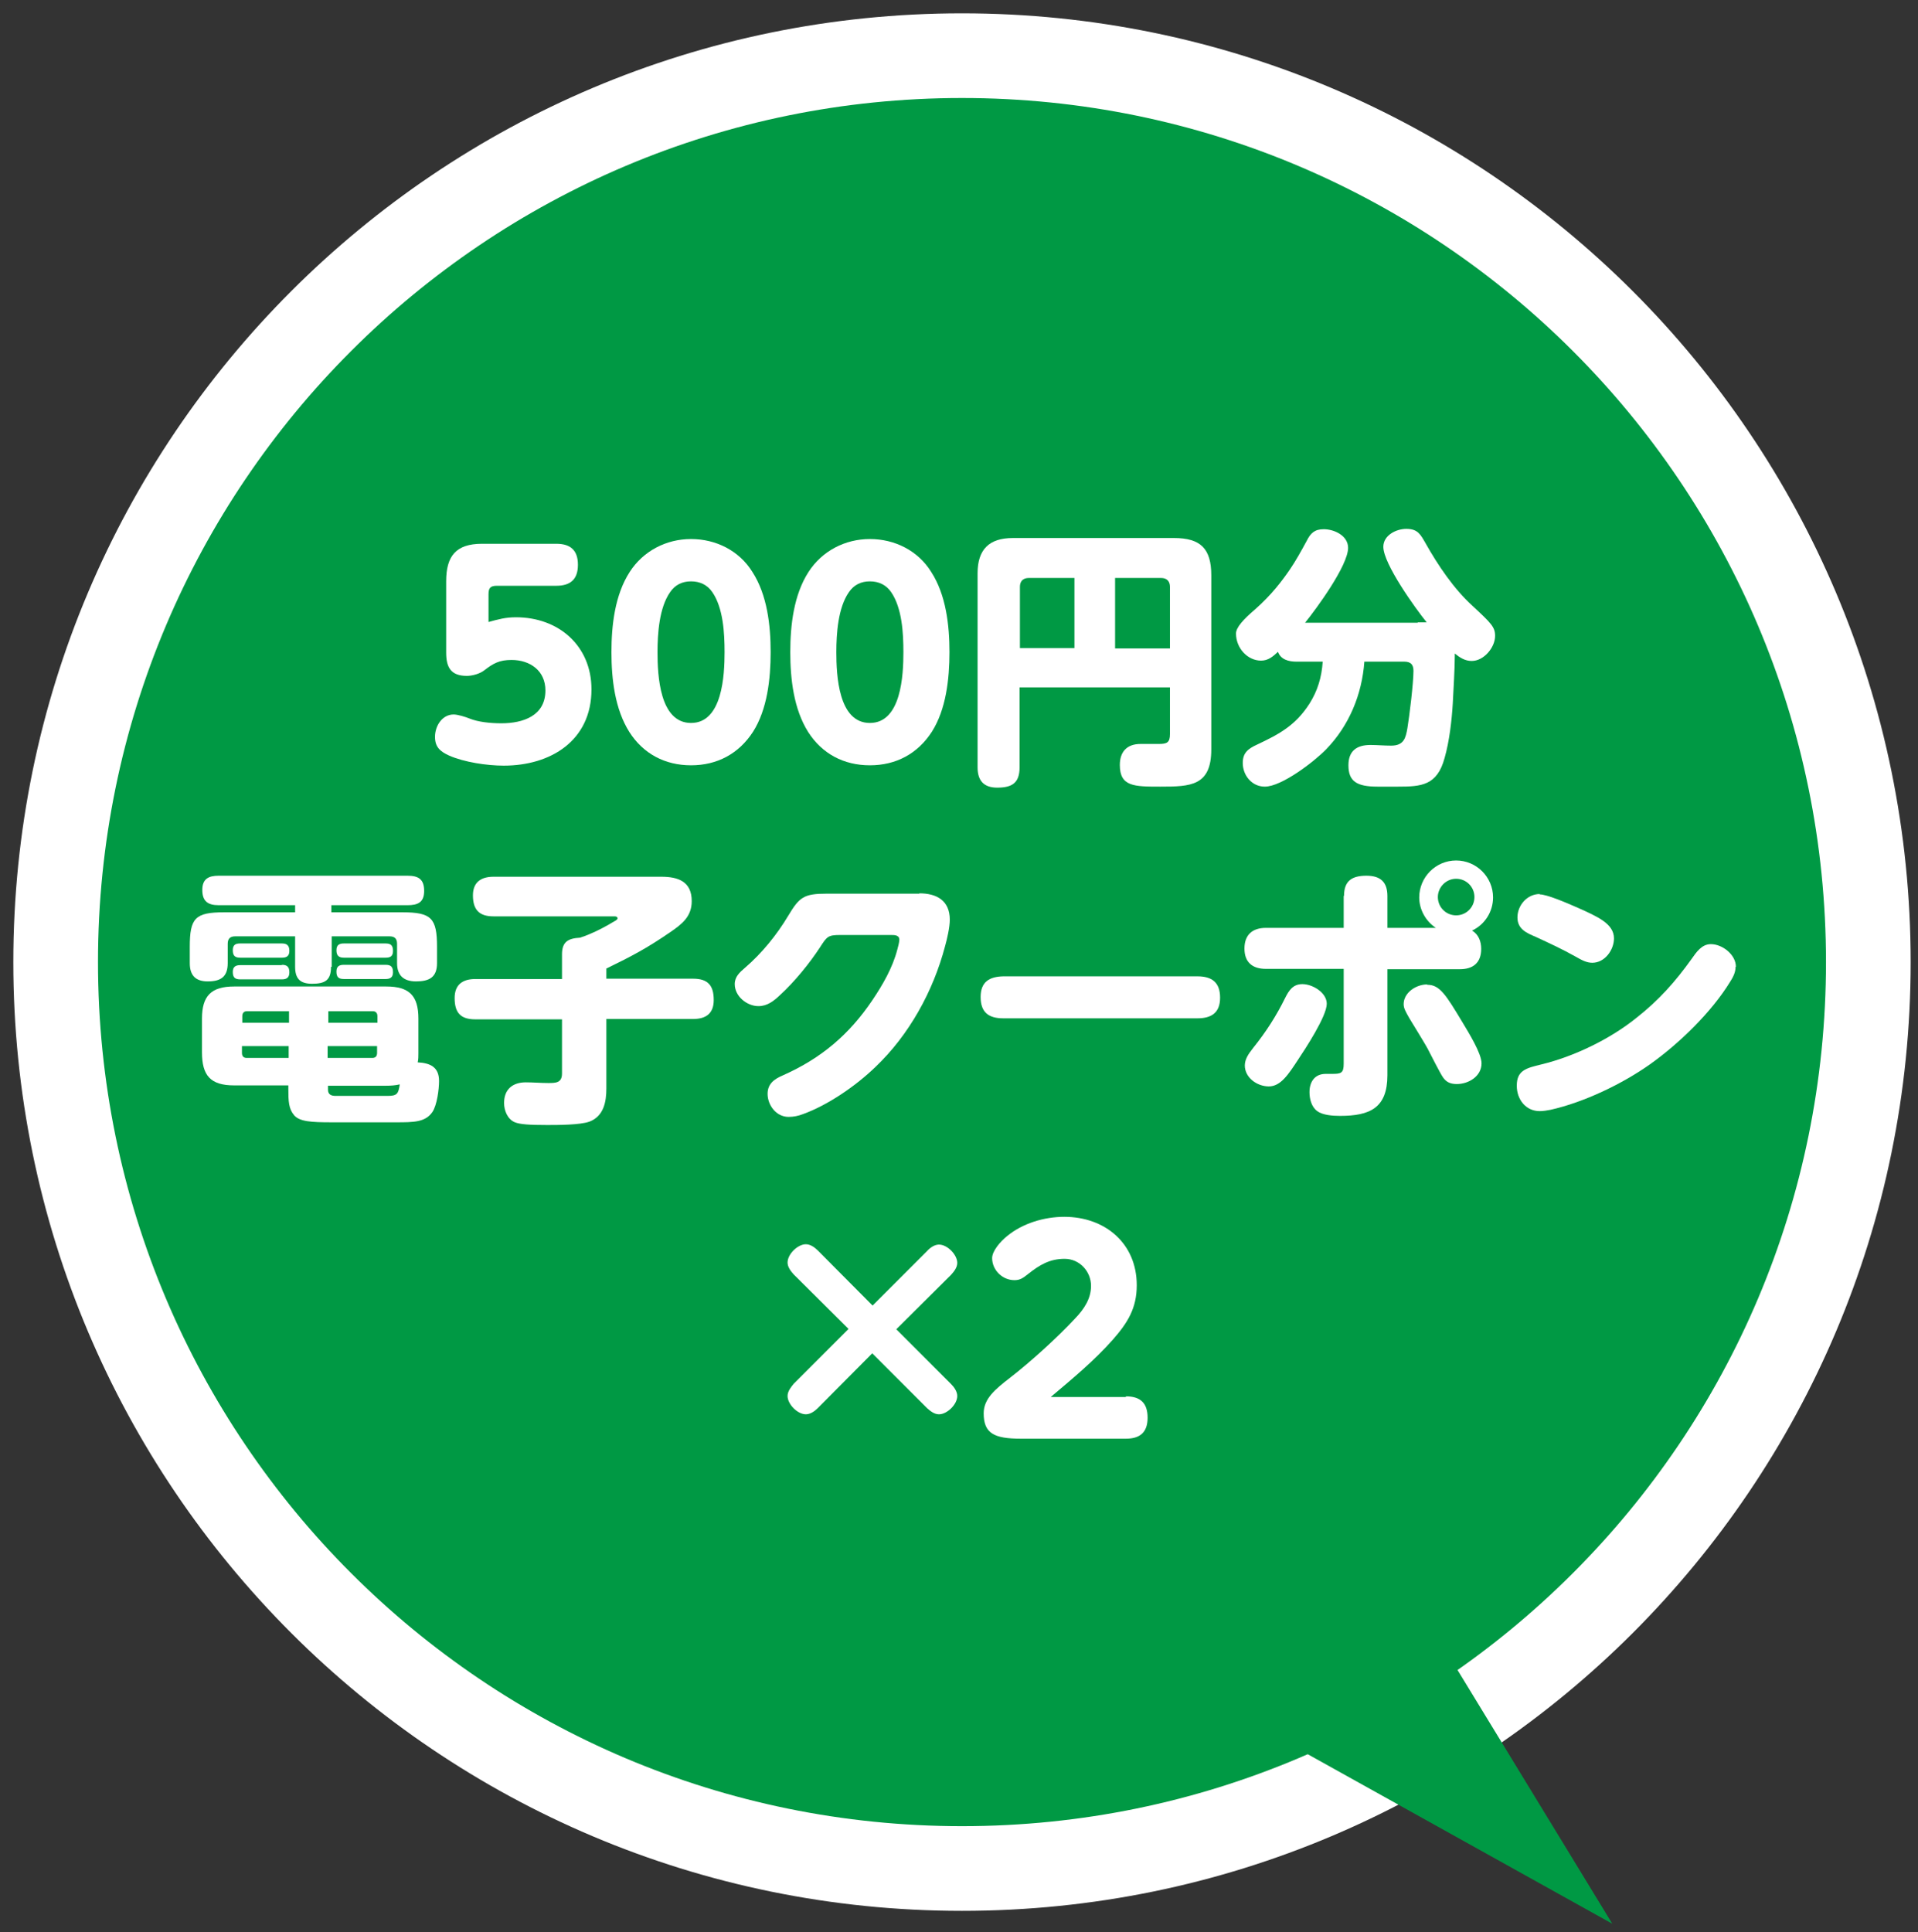
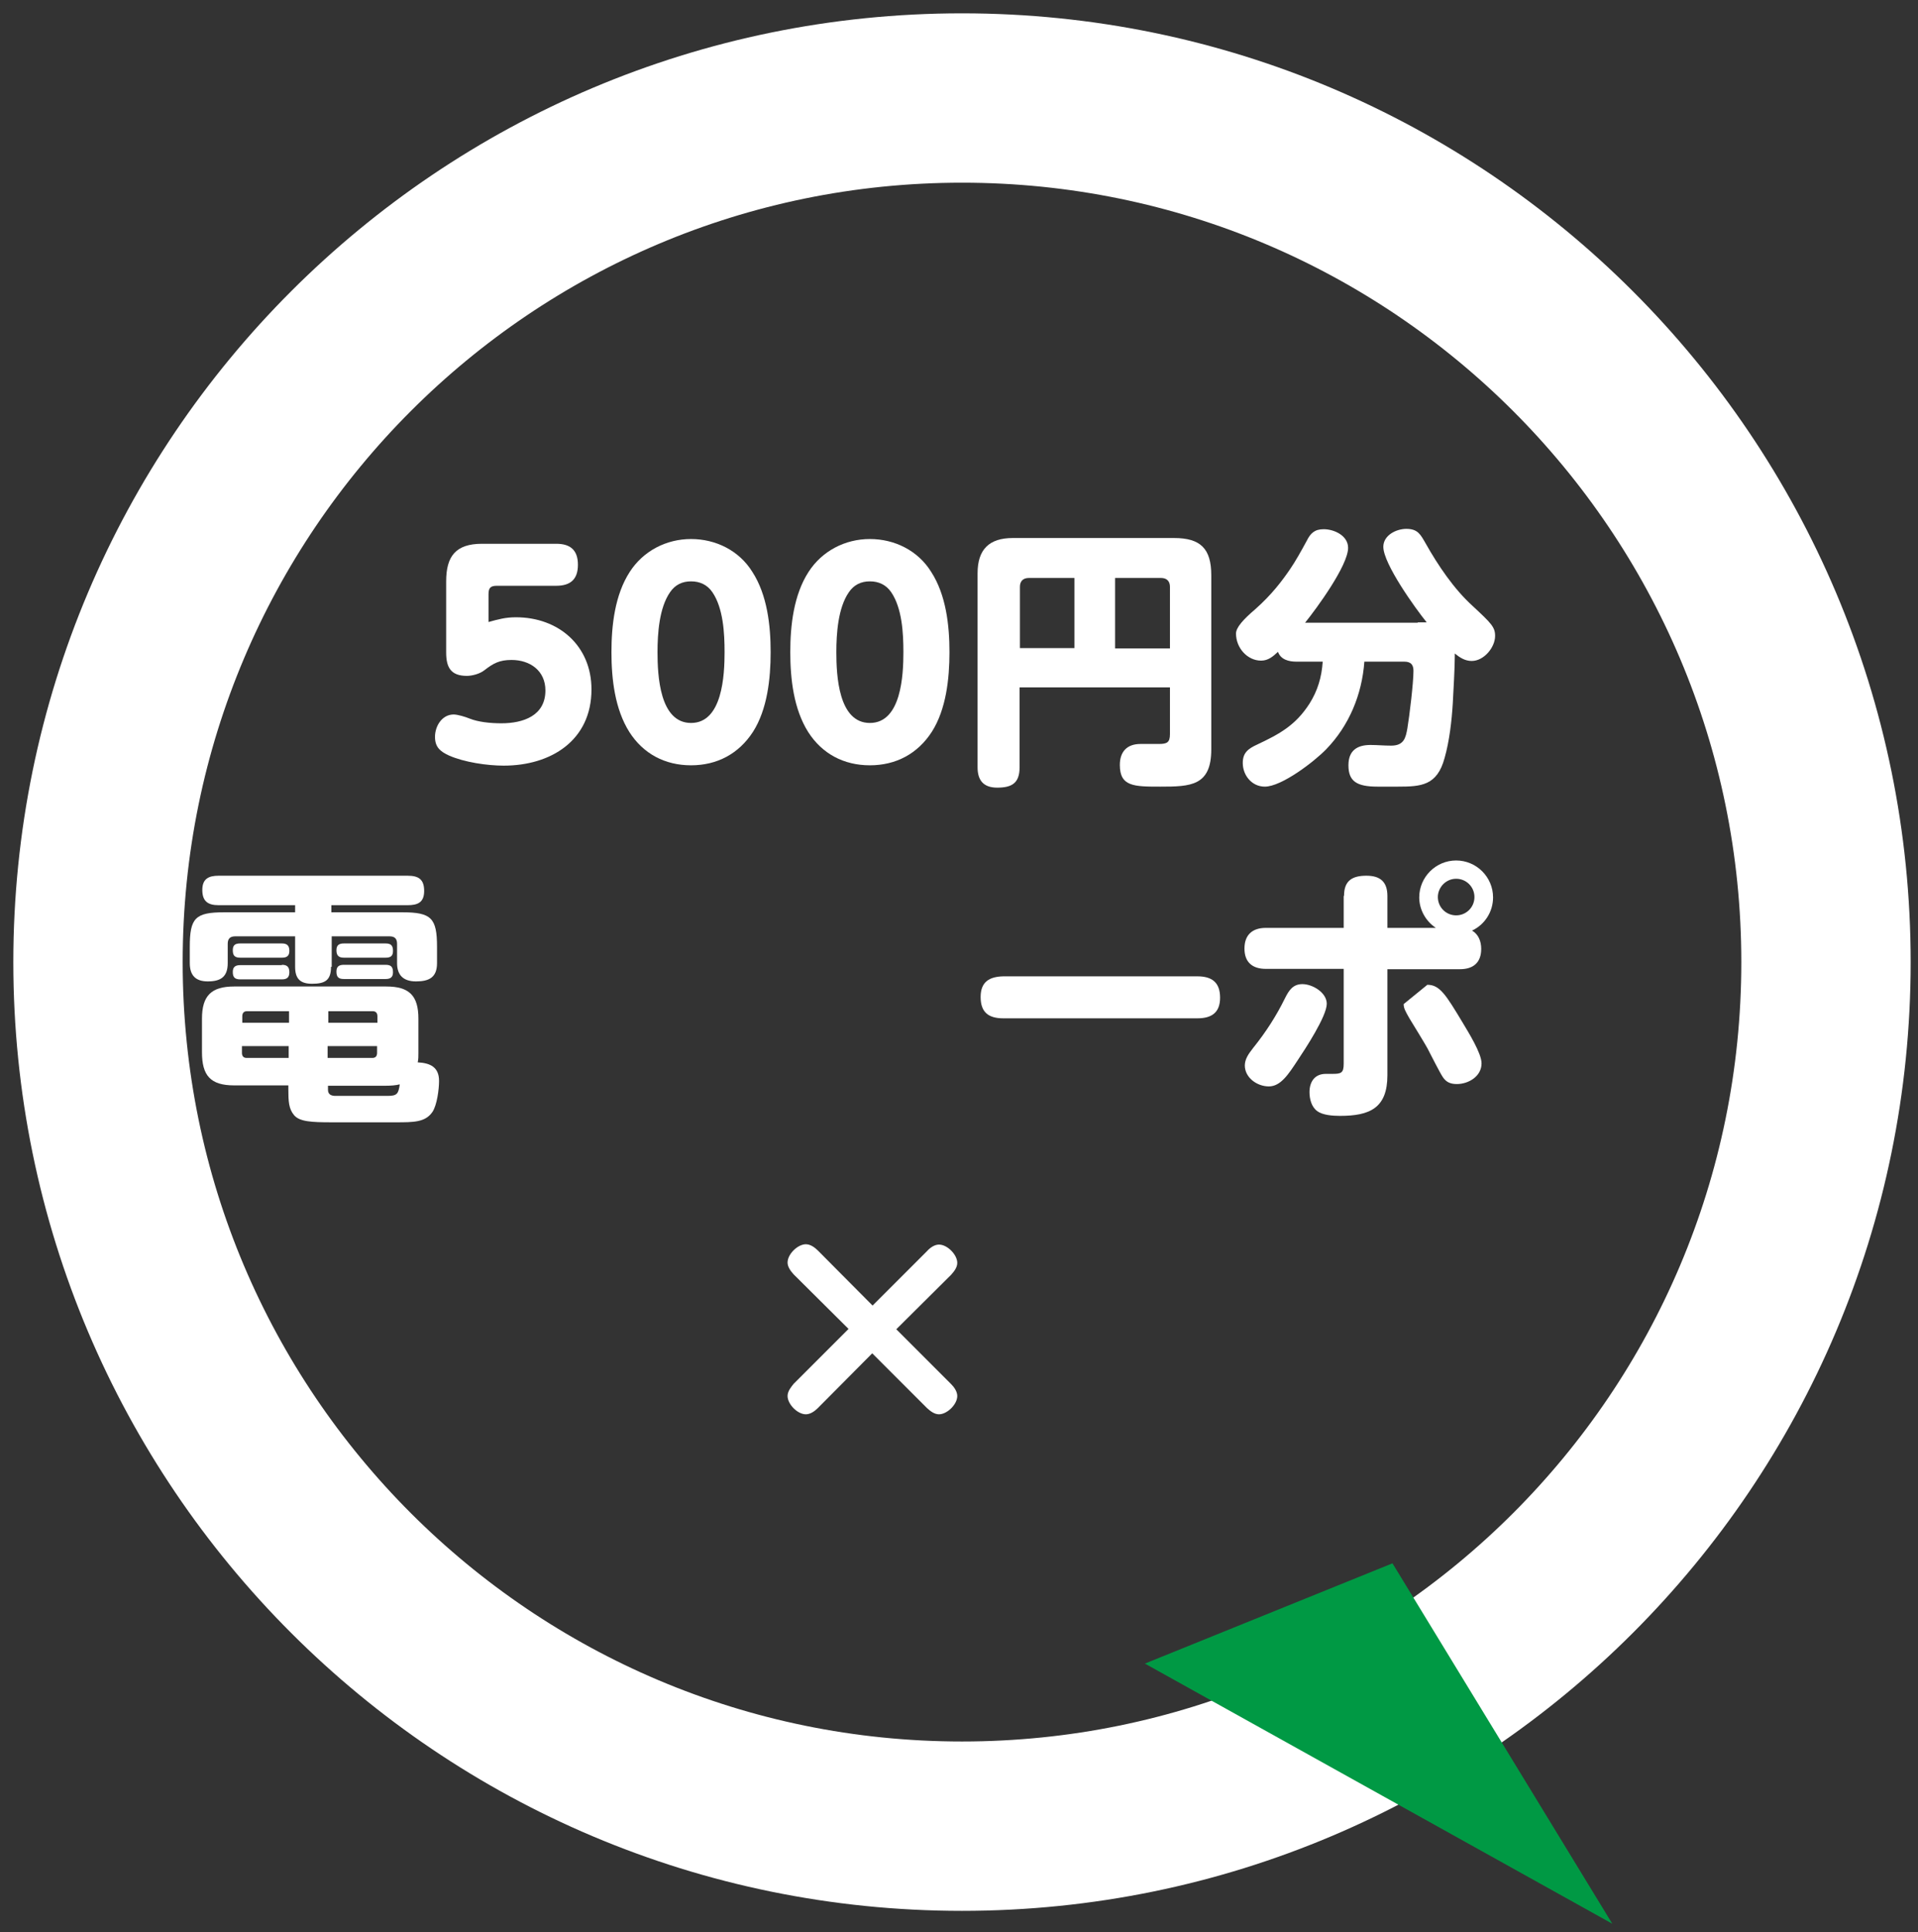
<svg xmlns="http://www.w3.org/2000/svg" width="137" height="138" viewBox="0 0 137 138" fill="none">
  <rect x="0" y="0" width="137" height="138" fill="#333333" stroke="none" />
  <path d="M68.714 130.428C102.798 130.428 130.428 102.798 130.428 68.714C130.428 34.63 102.798 7 68.714 7C34.63 7 7 34.63 7 68.714C7 102.798 34.63 130.428 68.714 130.428Z" stroke="white" stroke-width="12.096" stroke-linecap="round" stroke-linejoin="round" />
-   <path d="M68.714 130.428C102.798 130.428 130.428 102.798 130.428 68.714C130.428 34.63 102.798 7 68.714 7C34.63 7 7 34.63 7 68.714C7 102.798 34.63 130.428 68.714 130.428Z" fill="#009944" />
  <path d="M36.853 44.087C39.901 44.087 42.248 46.119 42.248 49.239C42.248 52.892 39.345 54.683 35.982 54.683C34.797 54.683 33.152 54.441 32.063 53.957C31.434 53.667 31.071 53.352 31.071 52.626C31.071 51.852 31.579 51.03 32.402 51.03C32.692 51.03 33.248 51.199 33.539 51.32C34.144 51.562 34.99 51.659 35.813 51.659C37.361 51.659 38.958 51.127 38.958 49.312C38.958 47.909 37.869 47.135 36.539 47.135C35.668 47.135 35.232 47.377 34.579 47.885C34.264 48.127 33.732 48.272 33.345 48.272C32.184 48.272 31.869 47.643 31.869 46.603V41.522C31.869 39.732 32.547 38.837 34.434 38.837H39.732C40.748 38.837 41.28 39.297 41.28 40.337C41.28 41.377 40.748 41.837 39.732 41.837H35.498C35.039 41.837 34.894 41.982 34.894 42.441V44.425C35.595 44.232 36.103 44.087 36.853 44.087Z" fill="white" />
  <path d="M44.958 52.288C43.917 50.643 43.675 48.49 43.675 46.578C43.675 44.667 43.917 42.49 44.982 40.845C45.949 39.345 47.594 38.498 49.361 38.498C51.127 38.498 52.796 39.321 53.739 40.845C54.804 42.49 55.046 44.667 55.046 46.578C55.046 48.49 54.804 50.667 53.788 52.264C52.772 53.836 51.223 54.659 49.361 54.659C47.498 54.659 45.949 53.836 44.958 52.288ZM51.755 46.578C51.755 45.2 51.659 43.434 50.885 42.297C50.522 41.764 49.989 41.522 49.361 41.522C48.731 41.522 48.223 41.764 47.861 42.297C47.086 43.409 46.965 45.248 46.965 46.578C46.965 48.224 47.111 51.635 49.361 51.635C51.61 51.635 51.755 48.199 51.755 46.578Z" fill="white" />
  <path d="M57.731 52.288C56.691 50.643 56.449 48.49 56.449 46.578C56.449 44.667 56.691 42.49 57.755 40.845C58.723 39.345 60.368 38.498 62.134 38.498C63.9 38.498 65.569 39.321 66.513 40.845C67.577 42.49 67.819 44.667 67.819 46.578C67.819 48.49 67.577 50.667 66.561 52.264C65.545 53.836 63.997 54.659 62.134 54.659C60.271 54.659 58.723 53.836 57.731 52.288ZM64.529 46.578C64.529 45.2 64.432 43.434 63.658 42.297C63.295 41.764 62.763 41.522 62.134 41.522C61.505 41.522 60.997 41.764 60.634 42.297C59.86 43.409 59.739 45.248 59.739 46.578C59.739 48.224 59.884 51.635 62.134 51.635C64.384 51.635 64.529 48.199 64.529 46.578Z" fill="white" />
  <path d="M72.827 49.094V54.804C72.827 55.917 72.295 56.255 71.23 56.255C70.263 56.255 69.827 55.747 69.827 54.804V40.942C69.827 39.248 70.65 38.426 72.343 38.426H83.858C85.745 38.426 86.52 39.176 86.52 41.087V53.522C86.52 56.134 85.044 56.183 82.891 56.183C81.004 56.183 79.988 56.183 79.988 54.634C79.988 53.691 80.496 53.135 81.463 53.135C81.899 53.135 82.31 53.135 82.77 53.135C83.35 53.135 83.568 53.038 83.568 52.433V49.094H72.827ZM76.746 41.28H73.48C73.069 41.28 72.851 41.522 72.851 41.909V46.288H76.746V41.256V41.28ZM83.568 46.288V41.909C83.568 41.498 83.326 41.28 82.939 41.28H79.649V46.312H83.568V46.288Z" fill="white" />
  <path d="M101.253 44.449C101.494 44.449 101.688 44.449 101.906 44.449C101.083 43.433 98.809 40.264 98.809 39.054C98.809 38.232 99.728 37.772 100.454 37.772C101.277 37.772 101.47 38.184 101.833 38.813C102.704 40.361 103.841 42.054 105.172 43.264C106.526 44.522 106.793 44.788 106.793 45.417C106.793 46.24 105.994 47.207 105.123 47.207C104.639 47.207 104.277 46.965 103.914 46.675V46.844C103.914 47.691 103.817 49.36 103.769 50.255C103.696 51.465 103.527 52.941 103.188 54.126C102.656 56.11 101.519 56.183 99.849 56.183H98.398C96.898 56.183 96.317 55.795 96.317 54.658C96.317 53.618 96.922 53.207 97.89 53.207C98.374 53.207 98.858 53.255 99.366 53.255C100.285 53.255 100.406 52.699 100.527 52.022C100.672 51.151 100.962 48.78 100.962 47.909C100.962 47.473 100.769 47.256 100.309 47.256H97.454C97.285 49.602 96.366 51.828 94.721 53.521C93.874 54.392 91.552 56.183 90.342 56.183C89.423 56.183 88.769 55.384 88.769 54.489C88.769 53.763 89.156 53.473 89.785 53.183C91.382 52.433 92.543 51.804 93.535 50.255C94.116 49.336 94.406 48.368 94.479 47.256H92.592C92.06 47.256 91.479 47.111 91.285 46.554C90.922 46.893 90.584 47.183 90.076 47.183C89.108 47.183 88.286 46.288 88.286 45.248C88.286 44.812 88.818 44.232 89.64 43.53C90.85 42.466 91.6 41.45 92.132 40.675C92.519 40.119 93.003 39.248 93.342 38.619C93.608 38.087 93.898 37.797 94.551 37.797C95.301 37.797 96.293 38.256 96.293 39.127C96.293 40.385 94.043 43.458 93.221 44.474H101.277L101.253 44.449Z" fill="white" />
  <path d="M23.644 69.053C23.644 70.02 23.209 70.262 22.289 70.262C21.443 70.262 21.08 69.9 21.08 69.053V66.875H16.798C16.435 66.875 16.266 67.045 16.266 67.408V68.787C16.266 69.778 15.758 70.093 14.838 70.093C13.967 70.093 13.556 69.657 13.556 68.787V67.625C13.556 65.569 13.943 65.158 15.999 65.158H21.08V64.65H15.612C14.838 64.65 14.451 64.359 14.451 63.561C14.451 62.763 14.911 62.545 15.612 62.545H29.112C29.91 62.545 30.297 62.811 30.297 63.634C30.297 64.456 29.837 64.65 29.112 64.65H23.668V65.158H28.749C30.805 65.158 31.216 65.569 31.216 67.625V68.787C31.216 69.803 30.66 70.093 29.716 70.093C28.821 70.093 28.362 69.657 28.362 68.787V67.408C28.362 67.045 28.192 66.875 27.829 66.875H23.693V69.053H23.644ZM16.725 77.52C15.032 77.52 14.427 76.818 14.427 75.149V72.754C14.427 71.109 15.104 70.456 16.725 70.456H27.587C29.233 70.456 29.886 71.109 29.886 72.754V75.222C29.886 75.464 29.886 75.657 29.837 75.875C30.733 75.923 31.361 76.214 31.361 77.206C31.361 77.786 31.216 78.947 30.878 79.431C30.37 80.157 29.547 80.157 28.265 80.157H23.668C22.241 80.157 21.394 80.109 21.007 79.649C20.62 79.189 20.596 78.657 20.596 77.762V77.52H16.677H16.725ZM20.136 67.383C20.499 67.383 20.669 67.529 20.669 67.916C20.669 68.303 20.451 68.4 20.136 68.4H17.161C16.774 68.4 16.628 68.254 16.628 67.867C16.628 67.48 16.822 67.383 17.161 67.383H20.136ZM20.136 68.908C20.499 68.908 20.669 69.053 20.669 69.44C20.669 69.827 20.475 69.948 20.136 69.948H17.161C16.774 69.948 16.628 69.803 16.628 69.416C16.628 69.053 16.822 68.932 17.161 68.932H20.136V68.908ZM20.62 74.714H17.282V75.198C17.282 75.439 17.403 75.56 17.62 75.56H20.62V74.714ZM20.62 72.222H17.645C17.403 72.222 17.306 72.367 17.306 72.585V73.044H20.644V72.222H20.62ZM26.959 73.044V72.585C26.959 72.343 26.838 72.222 26.62 72.222H23.451V73.044H26.983H26.959ZM23.427 75.56H26.596C26.838 75.56 26.934 75.415 26.934 75.198V74.714H23.402V75.56H23.427ZM23.427 77.835C23.427 78.173 23.668 78.27 23.959 78.27H27.684C28.362 78.27 28.458 78.125 28.555 77.447C28.265 77.52 27.902 77.544 27.587 77.544H23.427V77.859V77.835ZM27.539 67.383C27.926 67.383 28.071 67.529 28.071 67.916C28.071 68.303 27.878 68.4 27.539 68.4H24.564C24.201 68.4 24.031 68.254 24.031 67.867C24.031 67.48 24.249 67.383 24.564 67.383H27.539ZM27.539 68.908C27.926 68.908 28.071 69.053 28.071 69.44C28.071 69.803 27.878 69.924 27.539 69.924H24.564C24.176 69.924 24.031 69.778 24.031 69.391C24.031 69.004 24.249 68.908 24.564 68.908H27.539Z" fill="white" />
-   <path d="M43.312 77.738C43.312 78.706 43.119 79.722 42.103 80.109C41.425 80.351 39.829 80.351 39.079 80.351C37.797 80.351 37.143 80.302 36.781 80.157C36.248 79.939 36.006 79.31 36.006 78.778C36.006 77.786 36.635 77.302 37.555 77.302C38.087 77.302 38.619 77.351 39.151 77.351C39.684 77.351 40.143 77.351 40.143 76.673V72.803H33.95C32.886 72.803 32.474 72.319 32.474 71.279C32.474 70.335 33.031 69.924 33.95 69.924H40.143V68.158C40.143 67.263 40.579 67.021 41.425 66.972C42.321 66.682 43.191 66.222 43.99 65.739C44.038 65.69 44.111 65.666 44.111 65.593C44.111 65.472 43.99 65.448 43.893 65.448H35.256C34.24 65.448 33.781 64.989 33.781 63.948C33.781 63.005 34.361 62.618 35.256 62.618H47.231C48.441 62.618 49.409 62.956 49.409 64.36C49.409 65.472 48.707 66.005 47.861 66.585C46.167 67.746 45.151 68.279 43.312 69.174V69.9H49.506C50.57 69.9 50.981 70.383 50.981 71.424C50.981 72.367 50.449 72.778 49.506 72.778H43.312V77.689V77.738Z" fill="white" />
-   <path d="M65.666 63.803C66.9 63.803 67.843 64.311 67.843 65.69C67.843 66.222 67.65 67.069 67.505 67.577C66.658 70.795 64.94 73.915 62.521 76.214C61.142 77.544 59.158 78.923 57.344 79.576C57.029 79.698 56.691 79.77 56.328 79.77C55.433 79.77 54.828 78.923 54.828 78.125C54.828 77.399 55.312 77.061 55.941 76.794C58.65 75.585 60.634 73.915 62.303 71.448C63.053 70.335 63.755 69.126 64.094 67.819C64.142 67.674 64.239 67.263 64.239 67.118C64.239 66.779 63.9 66.779 63.634 66.779H60.005C59.134 66.779 59.062 66.9 58.578 67.65C57.852 68.763 56.763 70.117 55.699 71.085C55.263 71.496 54.804 71.859 54.175 71.859C53.352 71.859 52.481 71.158 52.481 70.287C52.481 69.754 52.844 69.44 53.207 69.126C54.417 68.085 55.481 66.779 56.304 65.4C57.102 64.069 57.416 63.827 59.062 63.827H65.666V63.803Z" fill="white" />
  <path d="M85.528 69.731C86.568 69.731 87.149 70.166 87.149 71.255C87.149 72.343 86.52 72.73 85.528 72.73H71.666C70.601 72.73 70.045 72.295 70.045 71.206C70.045 70.118 70.674 69.755 71.666 69.731H85.528Z" fill="white" />
-   <path d="M96.003 63.973C96.003 62.884 96.608 62.545 97.6 62.545C98.591 62.545 99.1 62.981 99.1 63.997V66.271H102.559C101.833 65.787 101.374 64.965 101.374 64.094C101.374 62.642 102.559 61.457 104.01 61.457C105.462 61.457 106.647 62.642 106.647 64.094C106.647 65.11 106.067 66.029 105.148 66.464C105.607 66.731 105.801 67.239 105.801 67.771C105.801 68.763 105.22 69.222 104.277 69.222H99.1V76.794C99.1 79.141 97.841 79.698 95.713 79.698C95.204 79.698 94.479 79.649 94.092 79.359C93.68 79.069 93.535 78.488 93.535 78.004C93.535 77.278 93.898 76.698 94.697 76.698H95.156C95.785 76.698 95.979 76.649 95.979 75.972V69.198H90.415C89.471 69.198 88.89 68.739 88.89 67.747C88.89 66.755 89.471 66.271 90.415 66.271H95.979V63.997L96.003 63.973ZM88.915 76.117C88.915 75.657 89.156 75.295 89.519 74.835C90.415 73.722 91.165 72.561 91.793 71.279C92.06 70.746 92.35 70.287 93.027 70.287C93.753 70.287 94.769 70.892 94.769 71.69C94.769 72.585 93.221 74.932 92.689 75.73C92.035 76.722 91.479 77.593 90.632 77.593C89.785 77.593 88.915 76.964 88.915 76.093V76.117ZM101.954 70.335C102.849 70.335 103.285 71.061 104.494 73.069C104.881 73.722 105.825 75.222 105.825 75.948C105.825 76.867 104.906 77.424 104.059 77.424C103.623 77.424 103.309 77.302 103.067 76.94C102.849 76.625 102.196 75.319 101.954 74.859C101.785 74.545 100.938 73.166 100.672 72.73C100.382 72.222 100.261 72.004 100.261 71.714C100.261 70.892 101.156 70.311 101.93 70.311L101.954 70.335ZM102.704 64.069C102.704 64.795 103.285 65.376 104.01 65.376C104.736 65.376 105.317 64.795 105.317 64.069C105.317 63.344 104.736 62.763 104.01 62.763C103.285 62.763 102.704 63.368 102.704 64.069Z" fill="white" />
-   <path d="M123.969 69.053C123.969 69.44 123.8 69.779 123.582 70.117C122.251 72.295 119.929 74.544 117.848 76.02C115.865 77.423 113.131 78.73 110.76 79.262C110.518 79.31 110.228 79.359 109.986 79.359C108.97 79.359 108.341 78.512 108.341 77.544C108.341 76.456 108.994 76.286 110.107 76.02C112.405 75.464 114.994 74.23 116.905 72.682C118.477 71.448 119.663 70.117 120.824 68.496C121.163 68.013 121.55 67.432 122.203 67.432C123.026 67.432 123.993 68.182 123.993 69.053H123.969ZM109.962 63.876C110.494 63.876 111.897 64.481 112.72 64.843C114.123 65.472 115.284 65.981 115.284 67.021C115.284 67.843 114.631 68.763 113.736 68.763C113.349 68.763 113.01 68.593 112.55 68.327C111.607 67.795 110.712 67.384 109.72 66.924C109.042 66.634 108.389 66.368 108.389 65.521C108.389 64.674 109.067 63.852 109.986 63.852L109.962 63.876Z" fill="white" />
+   <path d="M96.003 63.973C96.003 62.884 96.608 62.545 97.6 62.545C98.591 62.545 99.1 62.981 99.1 63.997V66.271H102.559C101.833 65.787 101.374 64.965 101.374 64.094C101.374 62.642 102.559 61.457 104.01 61.457C105.462 61.457 106.647 62.642 106.647 64.094C106.647 65.11 106.067 66.029 105.148 66.464C105.607 66.731 105.801 67.239 105.801 67.771C105.801 68.763 105.22 69.222 104.277 69.222H99.1V76.794C99.1 79.141 97.841 79.698 95.713 79.698C95.204 79.698 94.479 79.649 94.092 79.359C93.68 79.069 93.535 78.488 93.535 78.004C93.535 77.278 93.898 76.698 94.697 76.698H95.156C95.785 76.698 95.979 76.649 95.979 75.972V69.198H90.415C89.471 69.198 88.89 68.739 88.89 67.747C88.89 66.755 89.471 66.271 90.415 66.271H95.979V63.997L96.003 63.973ZM88.915 76.117C88.915 75.657 89.156 75.295 89.519 74.835C90.415 73.722 91.165 72.561 91.793 71.279C92.06 70.746 92.35 70.287 93.027 70.287C93.753 70.287 94.769 70.892 94.769 71.69C94.769 72.585 93.221 74.932 92.689 75.73C92.035 76.722 91.479 77.593 90.632 77.593C89.785 77.593 88.915 76.964 88.915 76.093V76.117ZM101.954 70.335C102.849 70.335 103.285 71.061 104.494 73.069C104.881 73.722 105.825 75.222 105.825 75.948C105.825 76.867 104.906 77.424 104.059 77.424C103.623 77.424 103.309 77.302 103.067 76.94C102.849 76.625 102.196 75.319 101.954 74.859C101.785 74.545 100.938 73.166 100.672 72.73C100.382 72.222 100.261 72.004 100.261 71.714L101.954 70.335ZM102.704 64.069C102.704 64.795 103.285 65.376 104.01 65.376C104.736 65.376 105.317 64.795 105.317 64.069C105.317 63.344 104.736 62.763 104.01 62.763C103.285 62.763 102.704 63.368 102.704 64.069Z" fill="white" />
  <path d="M66.222 89.35C66.44 89.108 66.755 88.89 67.069 88.89C67.674 88.89 68.376 89.616 68.376 90.197C68.376 90.535 68.133 90.826 67.94 91.043L64.021 94.938L67.94 98.858C68.158 99.075 68.376 99.39 68.376 99.704C68.376 100.309 67.65 101.011 67.069 101.011C66.73 101.011 66.44 100.769 66.222 100.575L62.303 96.656L58.408 100.575C58.191 100.793 57.876 101.011 57.562 101.011C56.957 101.011 56.255 100.285 56.255 99.704C56.255 99.366 56.497 99.075 56.691 98.833L60.61 94.914L56.691 91.019C56.473 90.777 56.255 90.487 56.255 90.173C56.255 89.568 56.981 88.866 57.562 88.866C57.9 88.866 58.215 89.108 58.432 89.326L62.327 93.245L66.247 89.326L66.222 89.35Z" fill="white" />
-   <path d="M80.423 99.729C81.463 99.729 81.972 100.213 81.972 101.253C81.972 102.293 81.439 102.753 80.423 102.753H72.924C70.988 102.753 70.263 102.366 70.263 100.938C70.263 99.898 71.085 99.221 72.149 98.398C73.649 97.237 75.536 95.519 76.794 94.165C77.423 93.511 77.931 92.761 77.931 91.842C77.931 90.802 77.109 89.907 76.044 89.907C74.98 89.907 74.254 90.342 73.432 90.995C73.117 91.237 72.899 91.431 72.464 91.431C71.593 91.431 70.867 90.705 70.867 89.858C70.867 89.35 71.448 88.673 71.932 88.286C73.044 87.367 74.593 86.907 76.02 86.907C78.923 86.907 81.197 88.794 81.197 91.794C81.197 93.439 80.544 94.479 79.48 95.689C78.149 97.189 76.601 98.471 75.052 99.777H80.423V99.729Z" fill="white" />
  <path d="M99.462 111.655L115.163 137.396L81.778 118.816" fill="#009944" />
</svg>